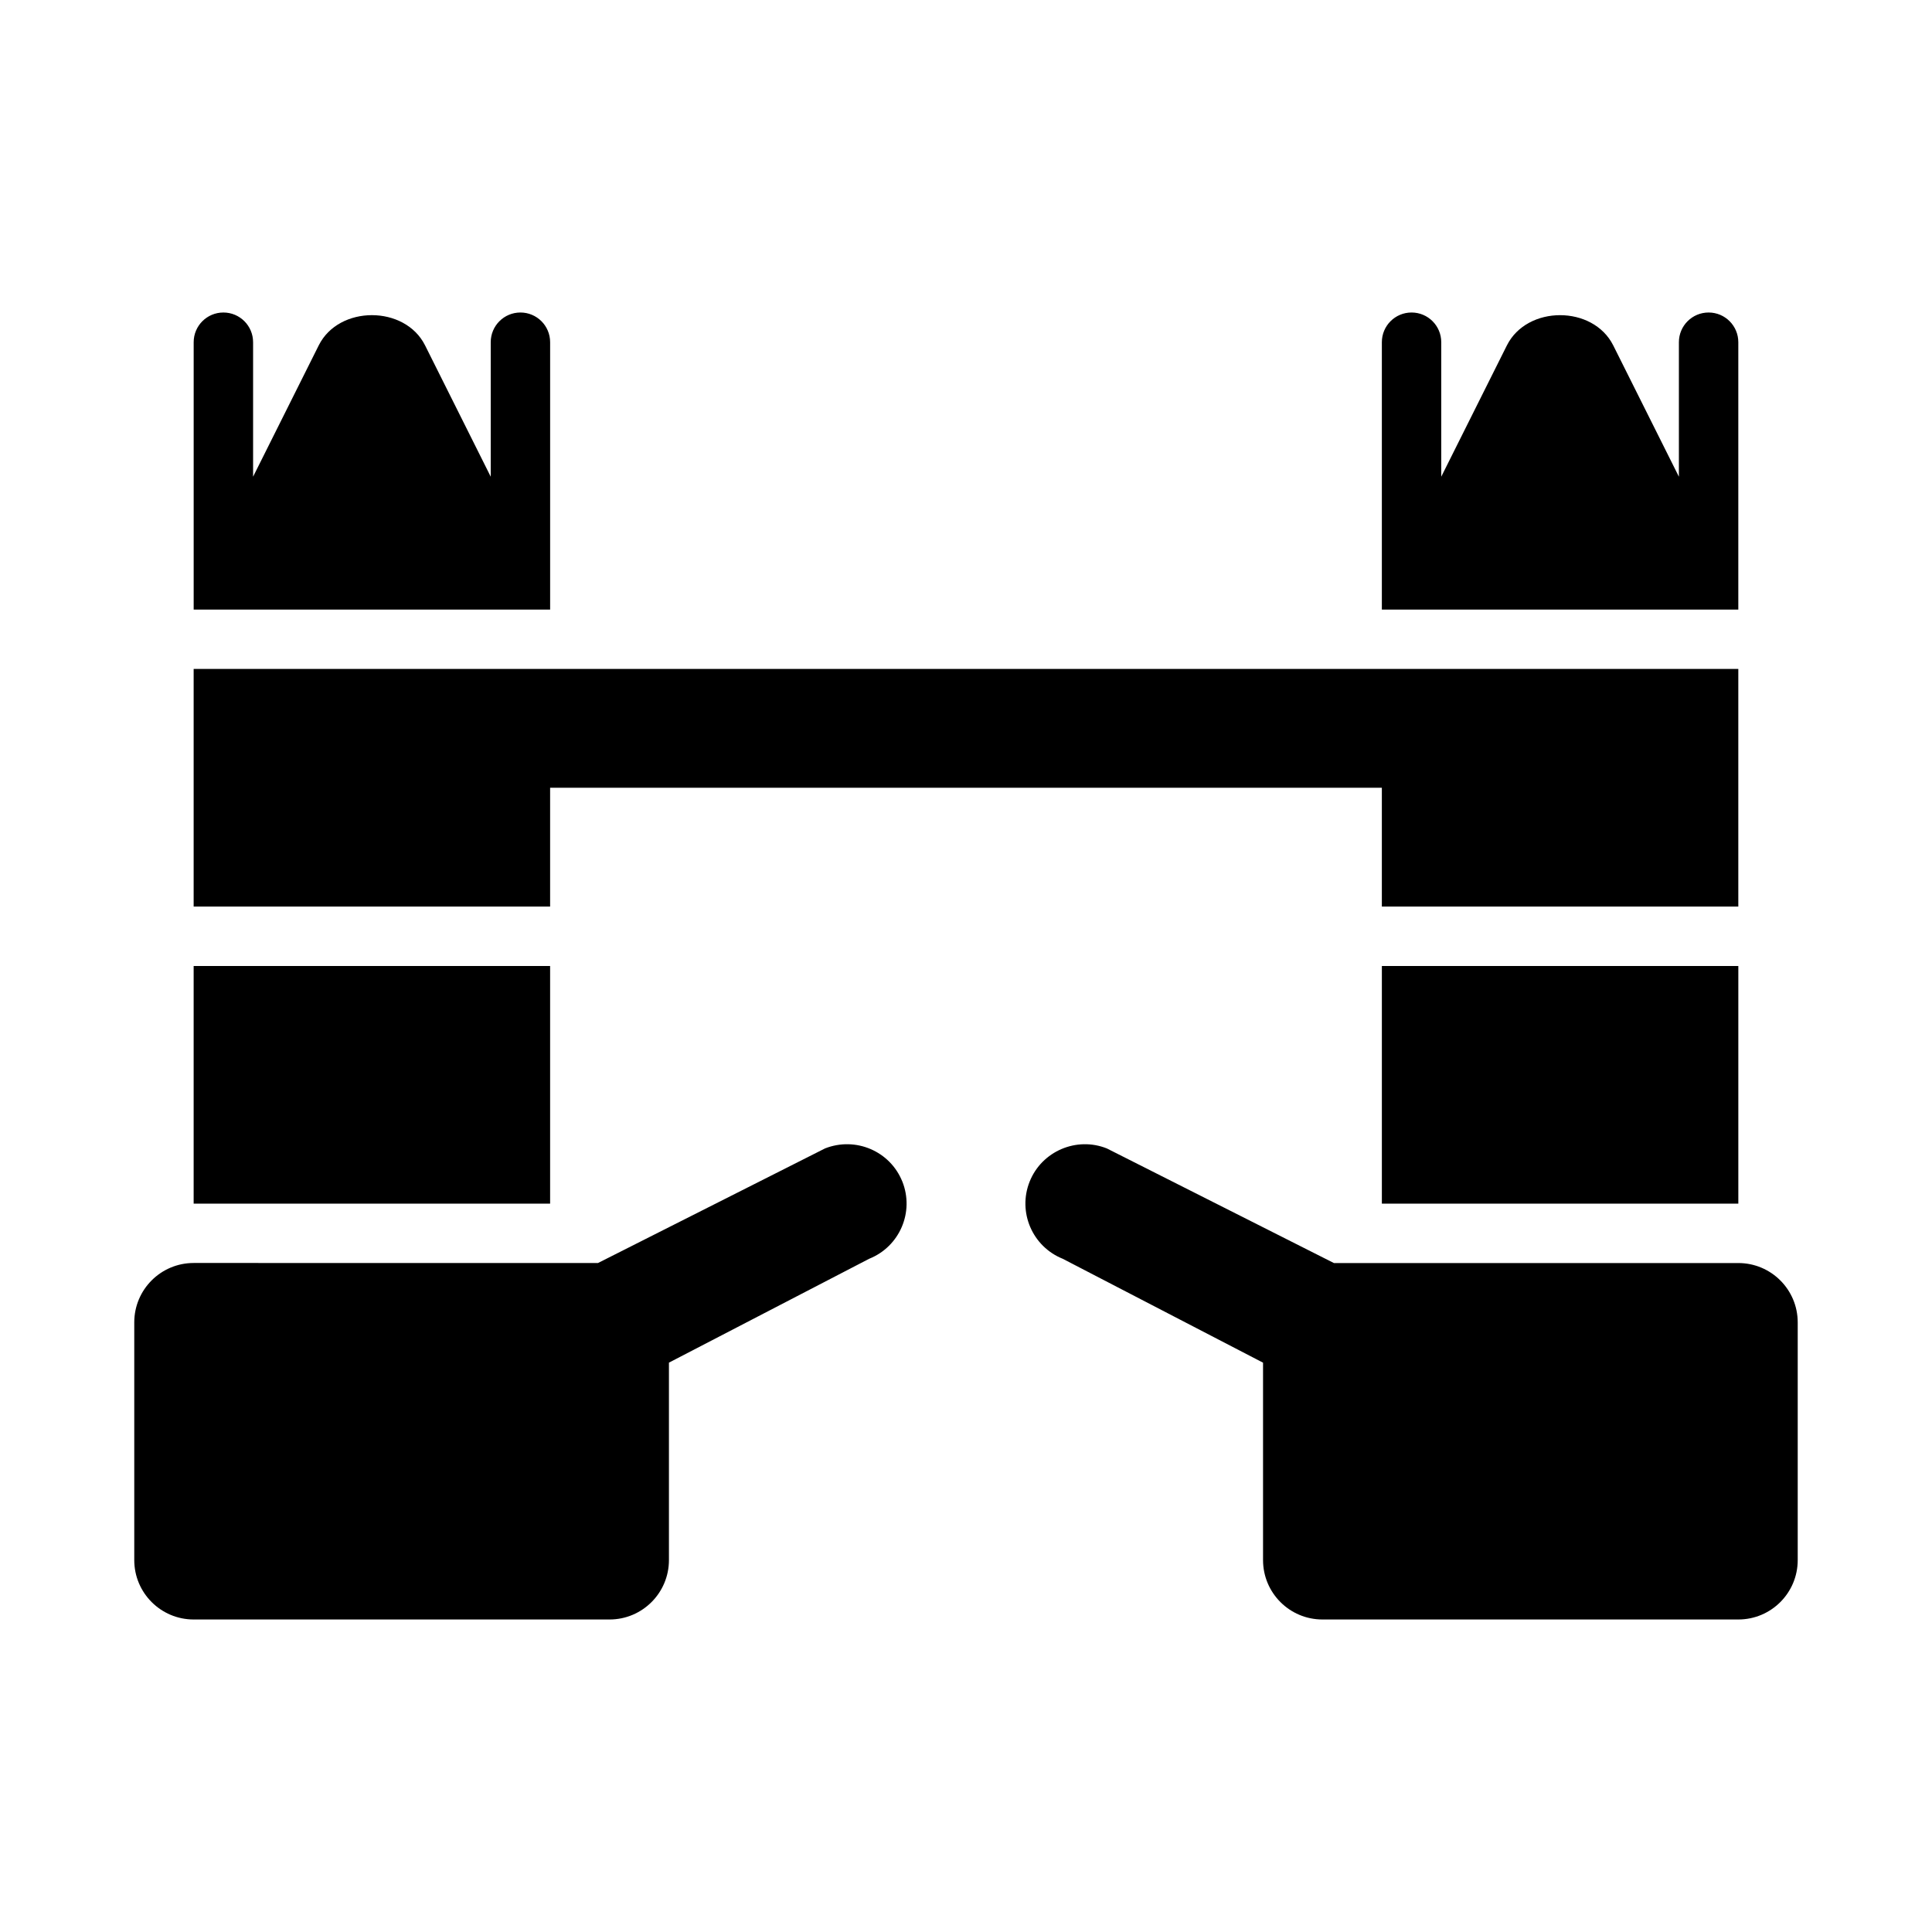
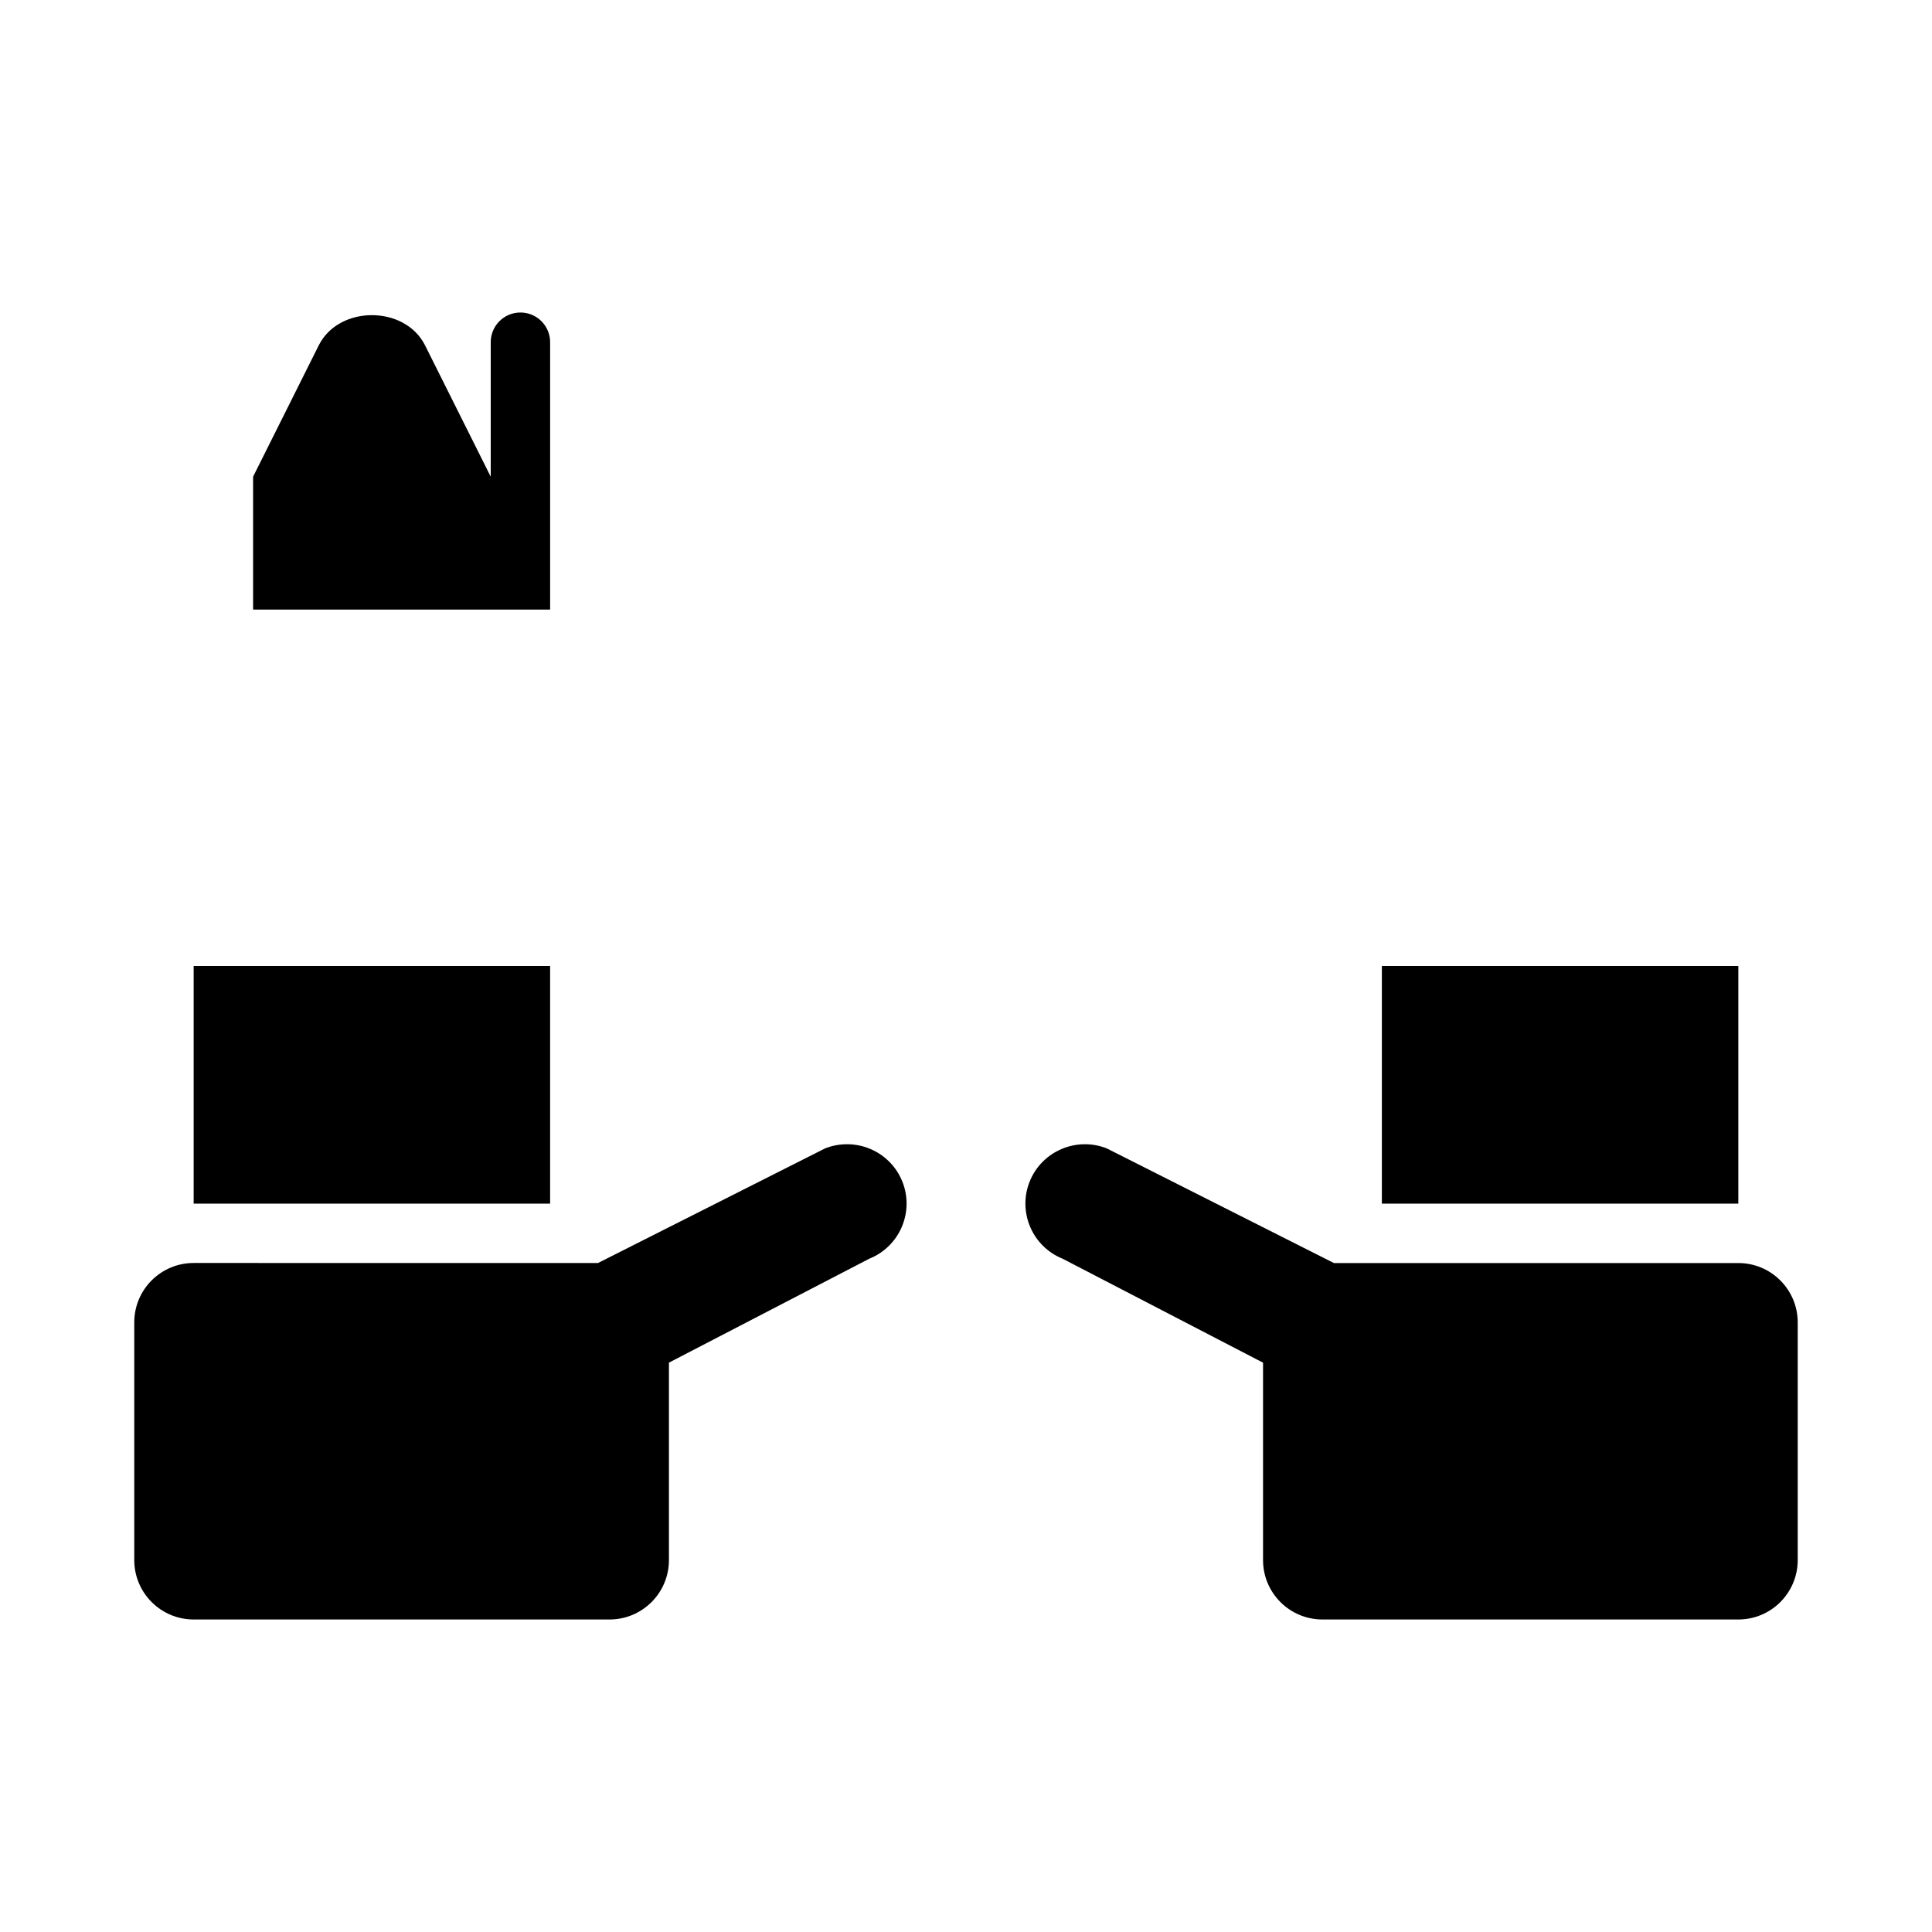
<svg xmlns="http://www.w3.org/2000/svg" fill="#000000" width="800px" height="800px" version="1.1" viewBox="144 144 512 512">
  <g>
    <path d="m383.12 457.11c-3.238-8.055-12.367-11.953-20.473-8.77l-60.164 30.367-107.16-0.004c-8.695 0-15.742 7.051-15.742 15.742v62.992c0 8.695 7.051 15.742 15.742 15.742h110.21c8.695 0 15.742-7.051 15.742-15.742v-52.324l53.074-27.531c8.078-3.234 12.004-12.391 8.777-20.473z" />
    <path d="m604.67 478.72h-107.17l-60.164-30.367c-8.012-3.207-17.234 0.699-20.465 8.77-3.231 8.078 0.707 17.234 8.777 20.473l53.07 27.527v52.316c0 8.695 7.043 15.742 15.742 15.742h110.21c8.703 0 15.742-7.051 15.742-15.742v-62.977c0.004-8.695-7.039-15.742-15.738-15.742z" />
-     <path d="m604.67 384.25v-62.977h-409.35v62.977h94.465v-31.488h220.42v31.488z" />
-     <path d="m604.67 305.54v-70.848c0-4.352-3.519-7.875-7.871-7.875-4.352 0-7.875 3.523-7.875 7.875v35.641l-17.406-34.809c-5.352-10.668-22.816-10.668-28.168 0l-17.402 34.805v-35.637c0-4.352-3.519-7.875-7.871-7.875s-7.871 3.523-7.871 7.875v70.848z" />
-     <path d="m289.79 305.54v-70.848c0-4.352-3.519-7.875-7.871-7.875-4.352 0-7.871 3.523-7.871 7.875v35.641l-17.406-34.812c-5.336-10.668-22.832-10.668-28.168 0l-17.402 34.809v-35.637c0-4.352-3.519-7.875-7.871-7.875-4.352 0-7.875 3.523-7.875 7.875v70.848z" />
+     <path d="m289.79 305.54v-70.848c0-4.352-3.519-7.875-7.871-7.875-4.352 0-7.871 3.523-7.871 7.875v35.641l-17.406-34.812c-5.336-10.668-22.832-10.668-28.168 0l-17.402 34.809v-35.637v70.848z" />
    <path d="m510.21 400h94.465v62.977h-94.465z" />
    <path d="m195.32 400h94.465v62.977h-94.465z" />
  </g>
</svg>